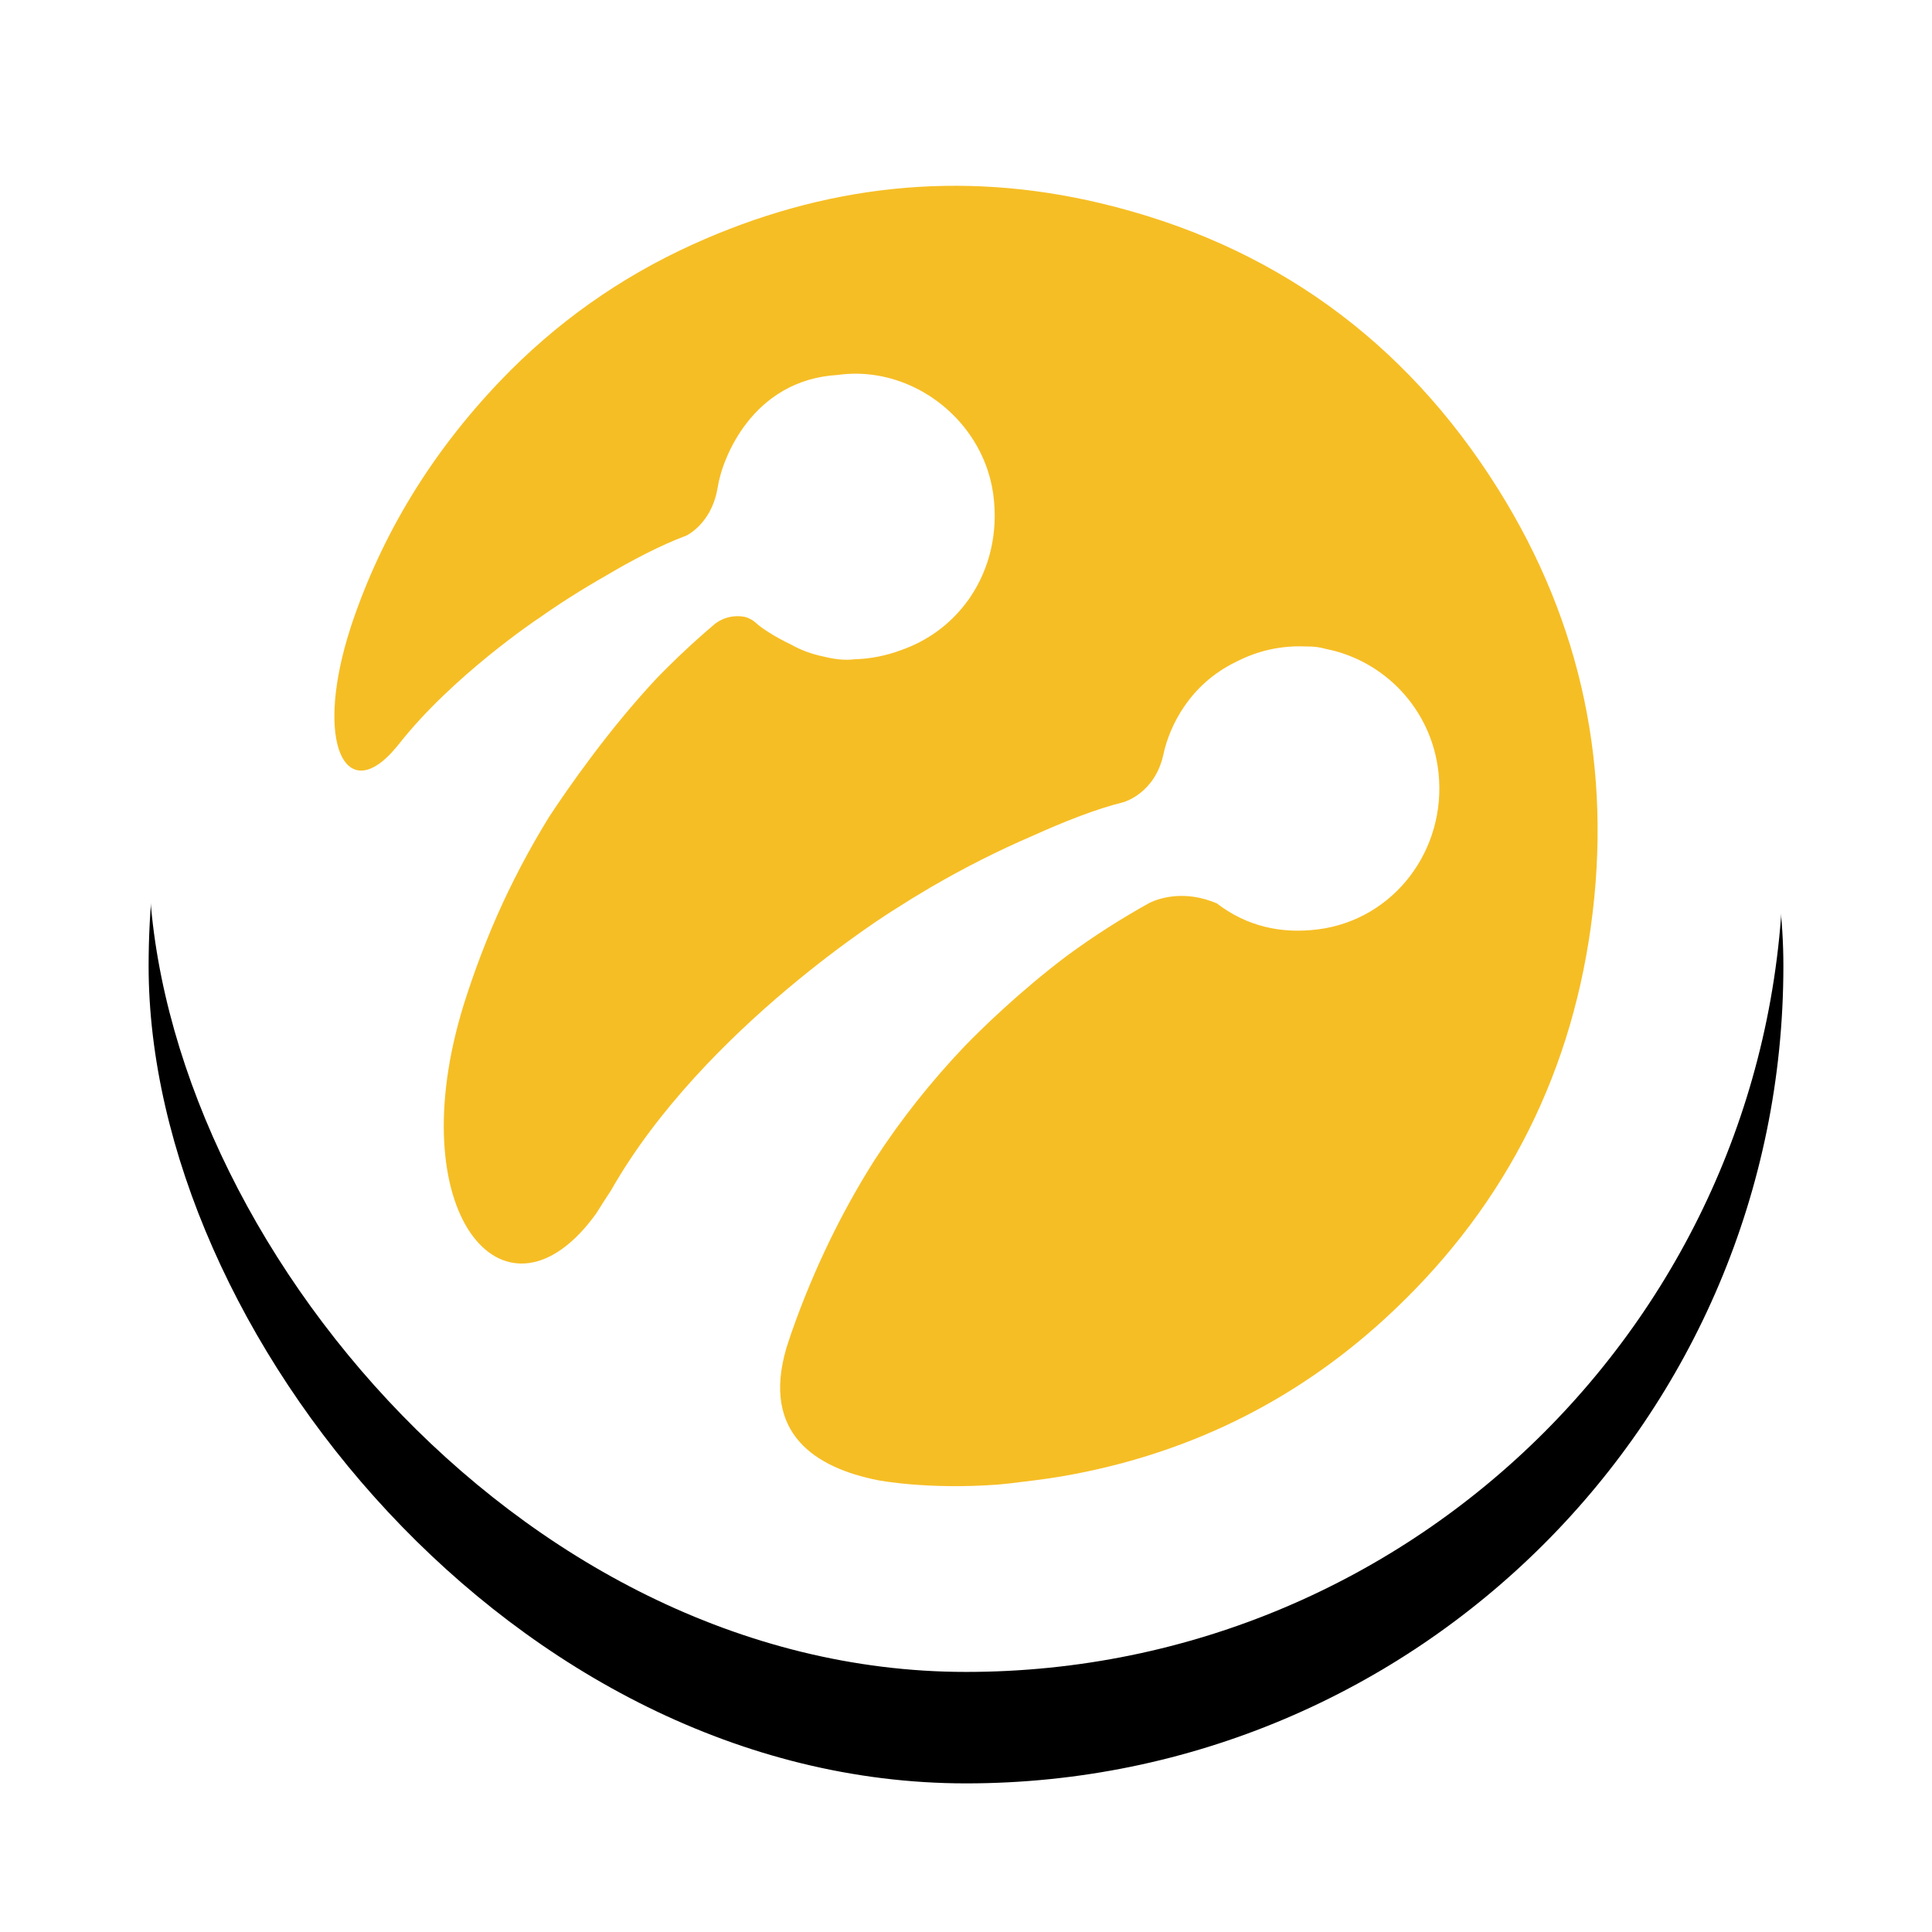
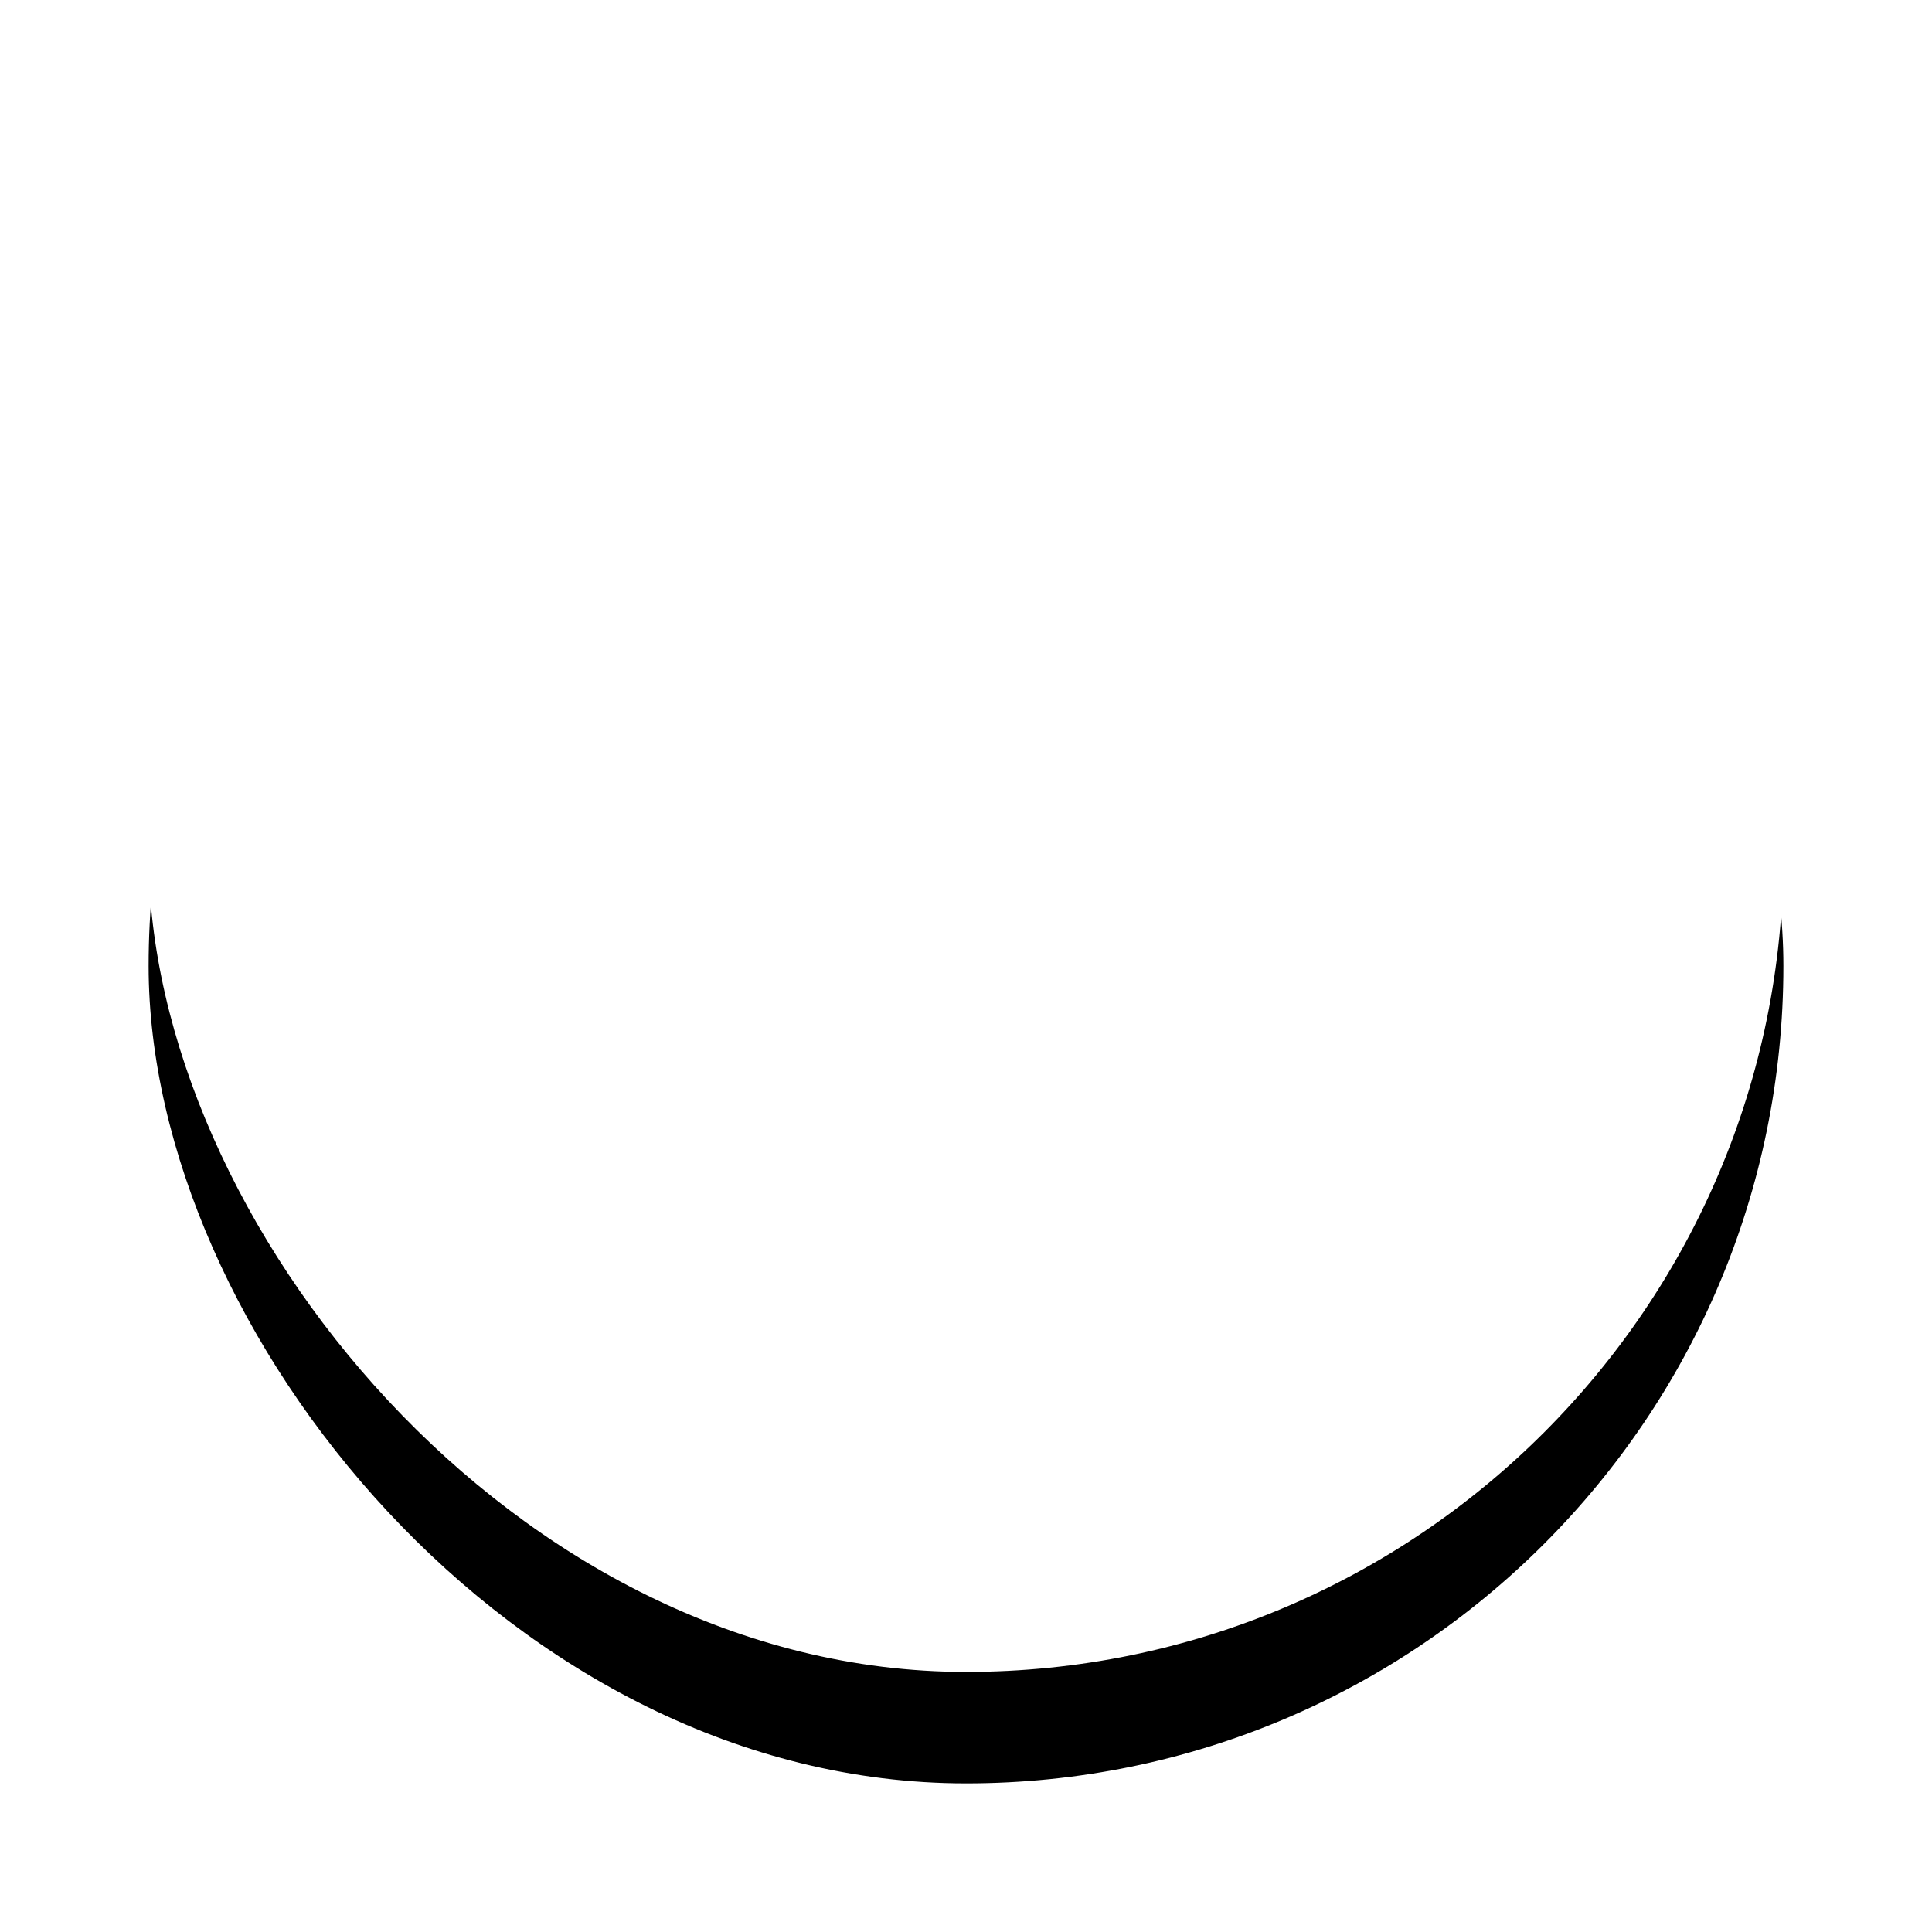
<svg xmlns="http://www.w3.org/2000/svg" xmlns:xlink="http://www.w3.org/1999/xlink" width="52px" height="52px" viewBox="0 0 52 52" version="1.1">
  <title>amazon</title>
  <defs>
    <rect id="path-1" x="0" y="0" width="44" height="44" rx="22" />
    <filter x="-17.0%" y="-10.2%" width="134.1%" height="134.1%" filterUnits="objectBoundingBox" id="filter-2">
      <feOffset dx="0" dy="3" in="SourceAlpha" result="shadowOffsetOuter1" />
      <feGaussianBlur stdDeviation="2" in="shadowOffsetOuter1" result="shadowBlurOuter1" />
      <feColorMatrix values="0 0 0 0 0   0 0 0 0 0   0 0 0 0 0  0 0 0 0.106 0" type="matrix" in="shadowBlurOuter1" />
    </filter>
  </defs>
  <g id="Page-1" stroke="none" stroke-width="1" fill="none" fill-rule="evenodd">
    <g id="Artboard" transform="translate(-1899, -2725)">
      <g id="amazon" transform="translate(1903, 2726)">
        <g id="Rectangle">
          <use fill="black" fill-opacity="1" filter="url(#filter-2)" xlink:href="#path-1" />
          <use fill="#FFFFFF" fill-rule="evenodd" xlink:href="#path-1" />
        </g>
-         <path d="M36.336,12.185 C35.072,10.162 33.54,8.506 31.75,7.219 C29.96,5.932 27.912,5.014 25.614,4.468 C21.844,3.571 18.177,3.976 14.641,5.581 C12.688,6.467 10.959,7.69 9.471,9.245 C7.612,11.188 6.27,13.389 5.451,15.845 C5.444,15.868 5.438,15.89 5.43,15.912 C5.402,15.999 5.376,16.087 5.349,16.174 C4.51,19.015 5.294,20.584 6.528,19.27 C6.576,19.213 6.626,19.158 6.675,19.102 C6.694,19.079 6.712,19.058 6.731,19.034 C8.174,17.194 10.47,15.66 10.47,15.66 L10.471,15.661 C11.055,15.248 11.663,14.862 12.294,14.503 C13.016,14.074 13.77,13.68 14.474,13.415 C14.474,13.415 15.128,13.112 15.303,12.189 C15.306,12.172 15.309,12.155 15.312,12.138 C15.314,12.129 15.316,12.12 15.318,12.111 C15.435,11.343 16.247,9.23 18.543,9.092 C19.263,8.991 19.976,9.121 20.606,9.425 L20.606,9.425 L20.606,9.425 C21.713,9.959 22.563,11.028 22.735,12.317 C22.872,13.342 22.631,14.307 22.115,15.071 C22.087,15.115 22.055,15.159 22.02,15.203 C22.01,15.217 22,15.23 21.99,15.244 L21.99,15.244 L21.99,15.244 C21.559,15.809 20.968,16.247 20.264,16.494 C19.842,16.653 19.414,16.733 19.003,16.744 C19.002,16.744 19.001,16.744 19.001,16.744 C18.743,16.778 18.457,16.744 18.17,16.672 C17.847,16.606 17.55,16.496 17.295,16.35 C16.852,16.14 16.492,15.901 16.359,15.778 C16.254,15.68 16.142,15.626 16.032,15.6 C15.789,15.559 15.591,15.606 15.447,15.67 C15.445,15.671 15.443,15.672 15.443,15.672 L15.443,15.672 C15.362,15.707 15.3,15.748 15.255,15.781 C14.705,16.246 14.183,16.734 13.687,17.244 C12.384,18.633 11.291,20.209 10.778,20.988 C10.507,21.429 10.248,21.881 10.005,22.346 C9.78,22.776 9.57,23.211 9.376,23.651 C9.071,24.347 8.784,25.096 8.526,25.9 C8.515,25.937 8.503,25.974 8.491,26.01 C8.475,26.061 8.46,26.112 8.444,26.163 C8.429,26.213 8.415,26.264 8.4,26.314 C6.821,31.802 9.664,34.971 12.048,31.66 C12.178,31.451 12.311,31.243 12.447,31.037 C12.448,31.035 12.449,31.033 12.451,31.03 C14.948,26.646 20.072,23.482 20.072,23.482 L20.075,23.481 C20.388,23.279 20.705,23.084 21.026,22.896 L21.027,22.894 C21.027,22.894 21.049,22.882 21.087,22.861 C21.965,22.35 22.868,21.894 23.798,21.494 C24.624,21.121 25.502,20.772 26.231,20.593 C26.231,20.593 27.084,20.367 27.314,19.302 L27.314,19.302 L27.314,19.301 C27.479,18.537 28.023,17.42 29.258,16.819 C29.548,16.669 29.851,16.556 30.157,16.487 C30.489,16.412 30.82,16.385 31.143,16.4 L31.145,16.4 C31.355,16.396 31.532,16.42 31.682,16.465 C33.248,16.772 34.531,18.075 34.717,19.792 C34.942,21.875 33.516,23.754 31.475,24.014 C30.458,24.144 29.536,23.918 28.75,23.314 C27.869,22.941 27.19,23.181 26.946,23.297 C26.177,23.723 25.44,24.195 24.733,24.713 C23.419,25.702 22.376,26.734 21.962,27.16 C21.055,28.115 20.251,29.128 19.554,30.2 C19.517,30.258 19.48,30.316 19.443,30.376 C19.433,30.392 19.423,30.408 19.414,30.423 C18.696,31.583 17.933,33.068 17.304,34.864 C17.257,35.004 17.209,35.143 17.165,35.284 C16.492,37.589 17.949,38.507 19.633,38.841 C19.633,38.841 20.953,39.099 22.854,38.958 C22.965,38.948 23.065,38.938 23.15,38.929 C23.63,38.87 24.111,38.817 24.587,38.735 C27.866,38.168 30.765,36.78 33.241,34.523 C36.357,31.683 38.235,28.143 38.818,23.939 C39.402,19.728 38.583,15.781 36.336,12.185" id="Fill-1" fill="#F6BE25" />
      </g>
    </g>
  </g>
</svg>